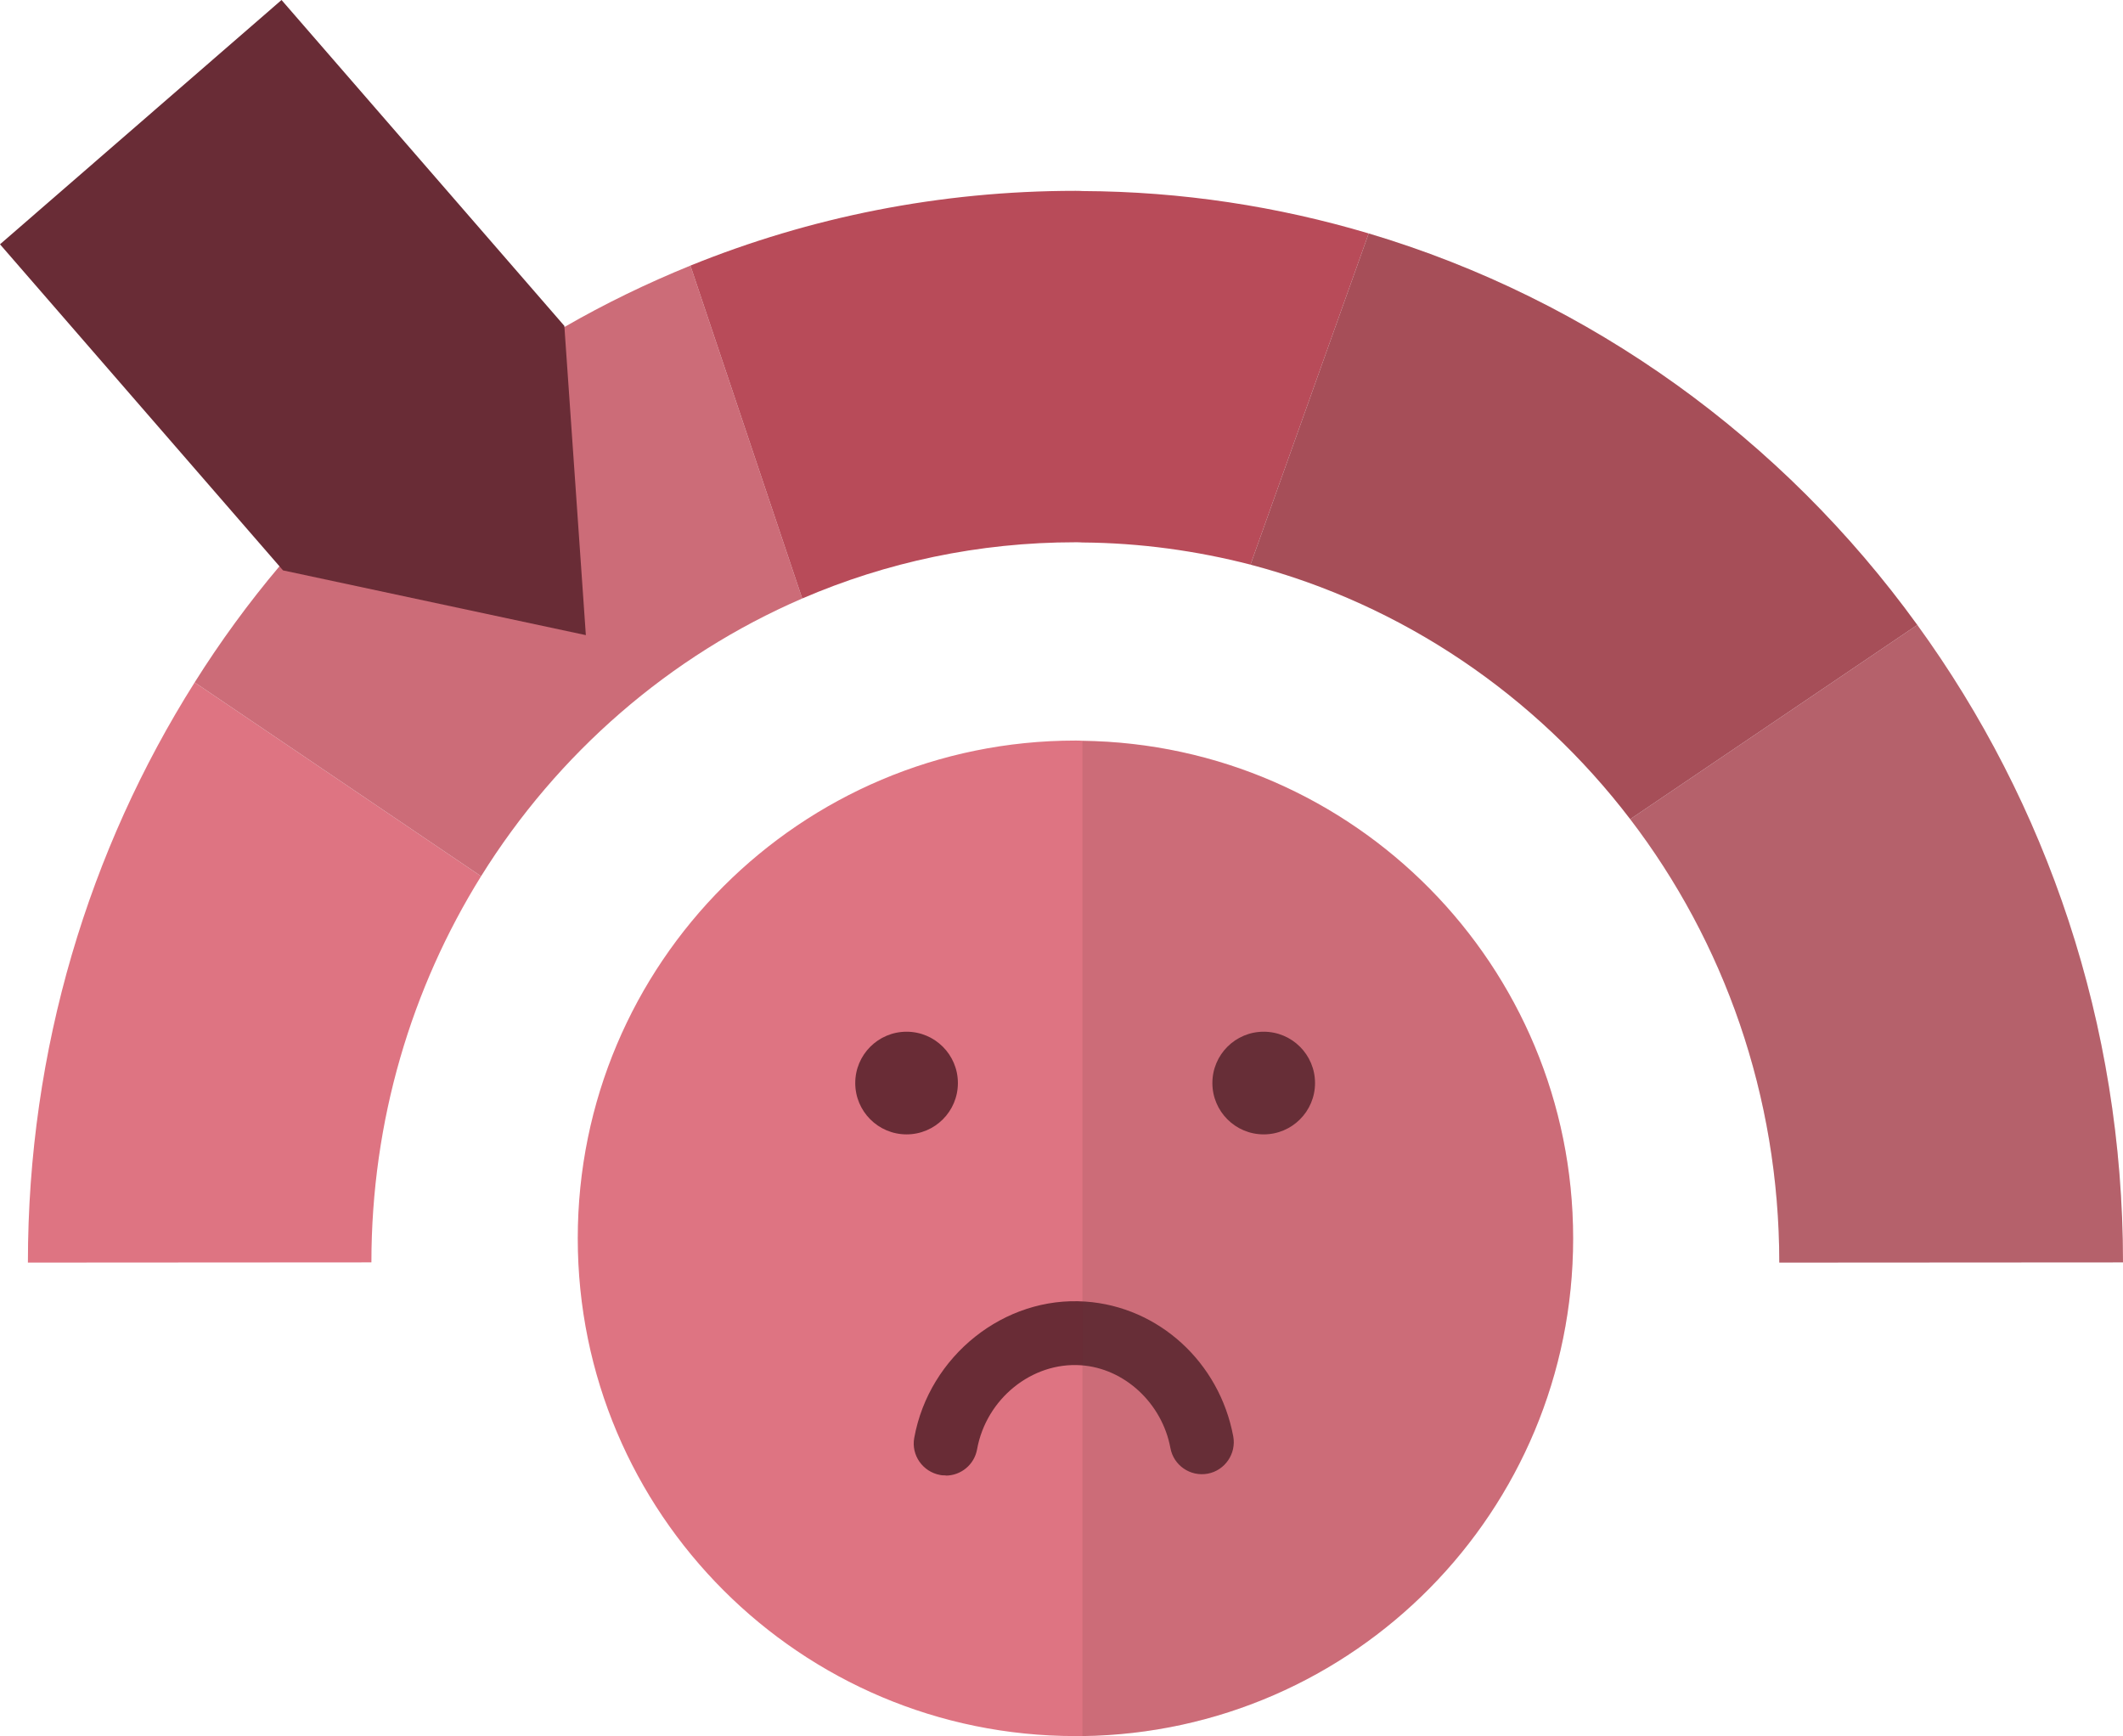
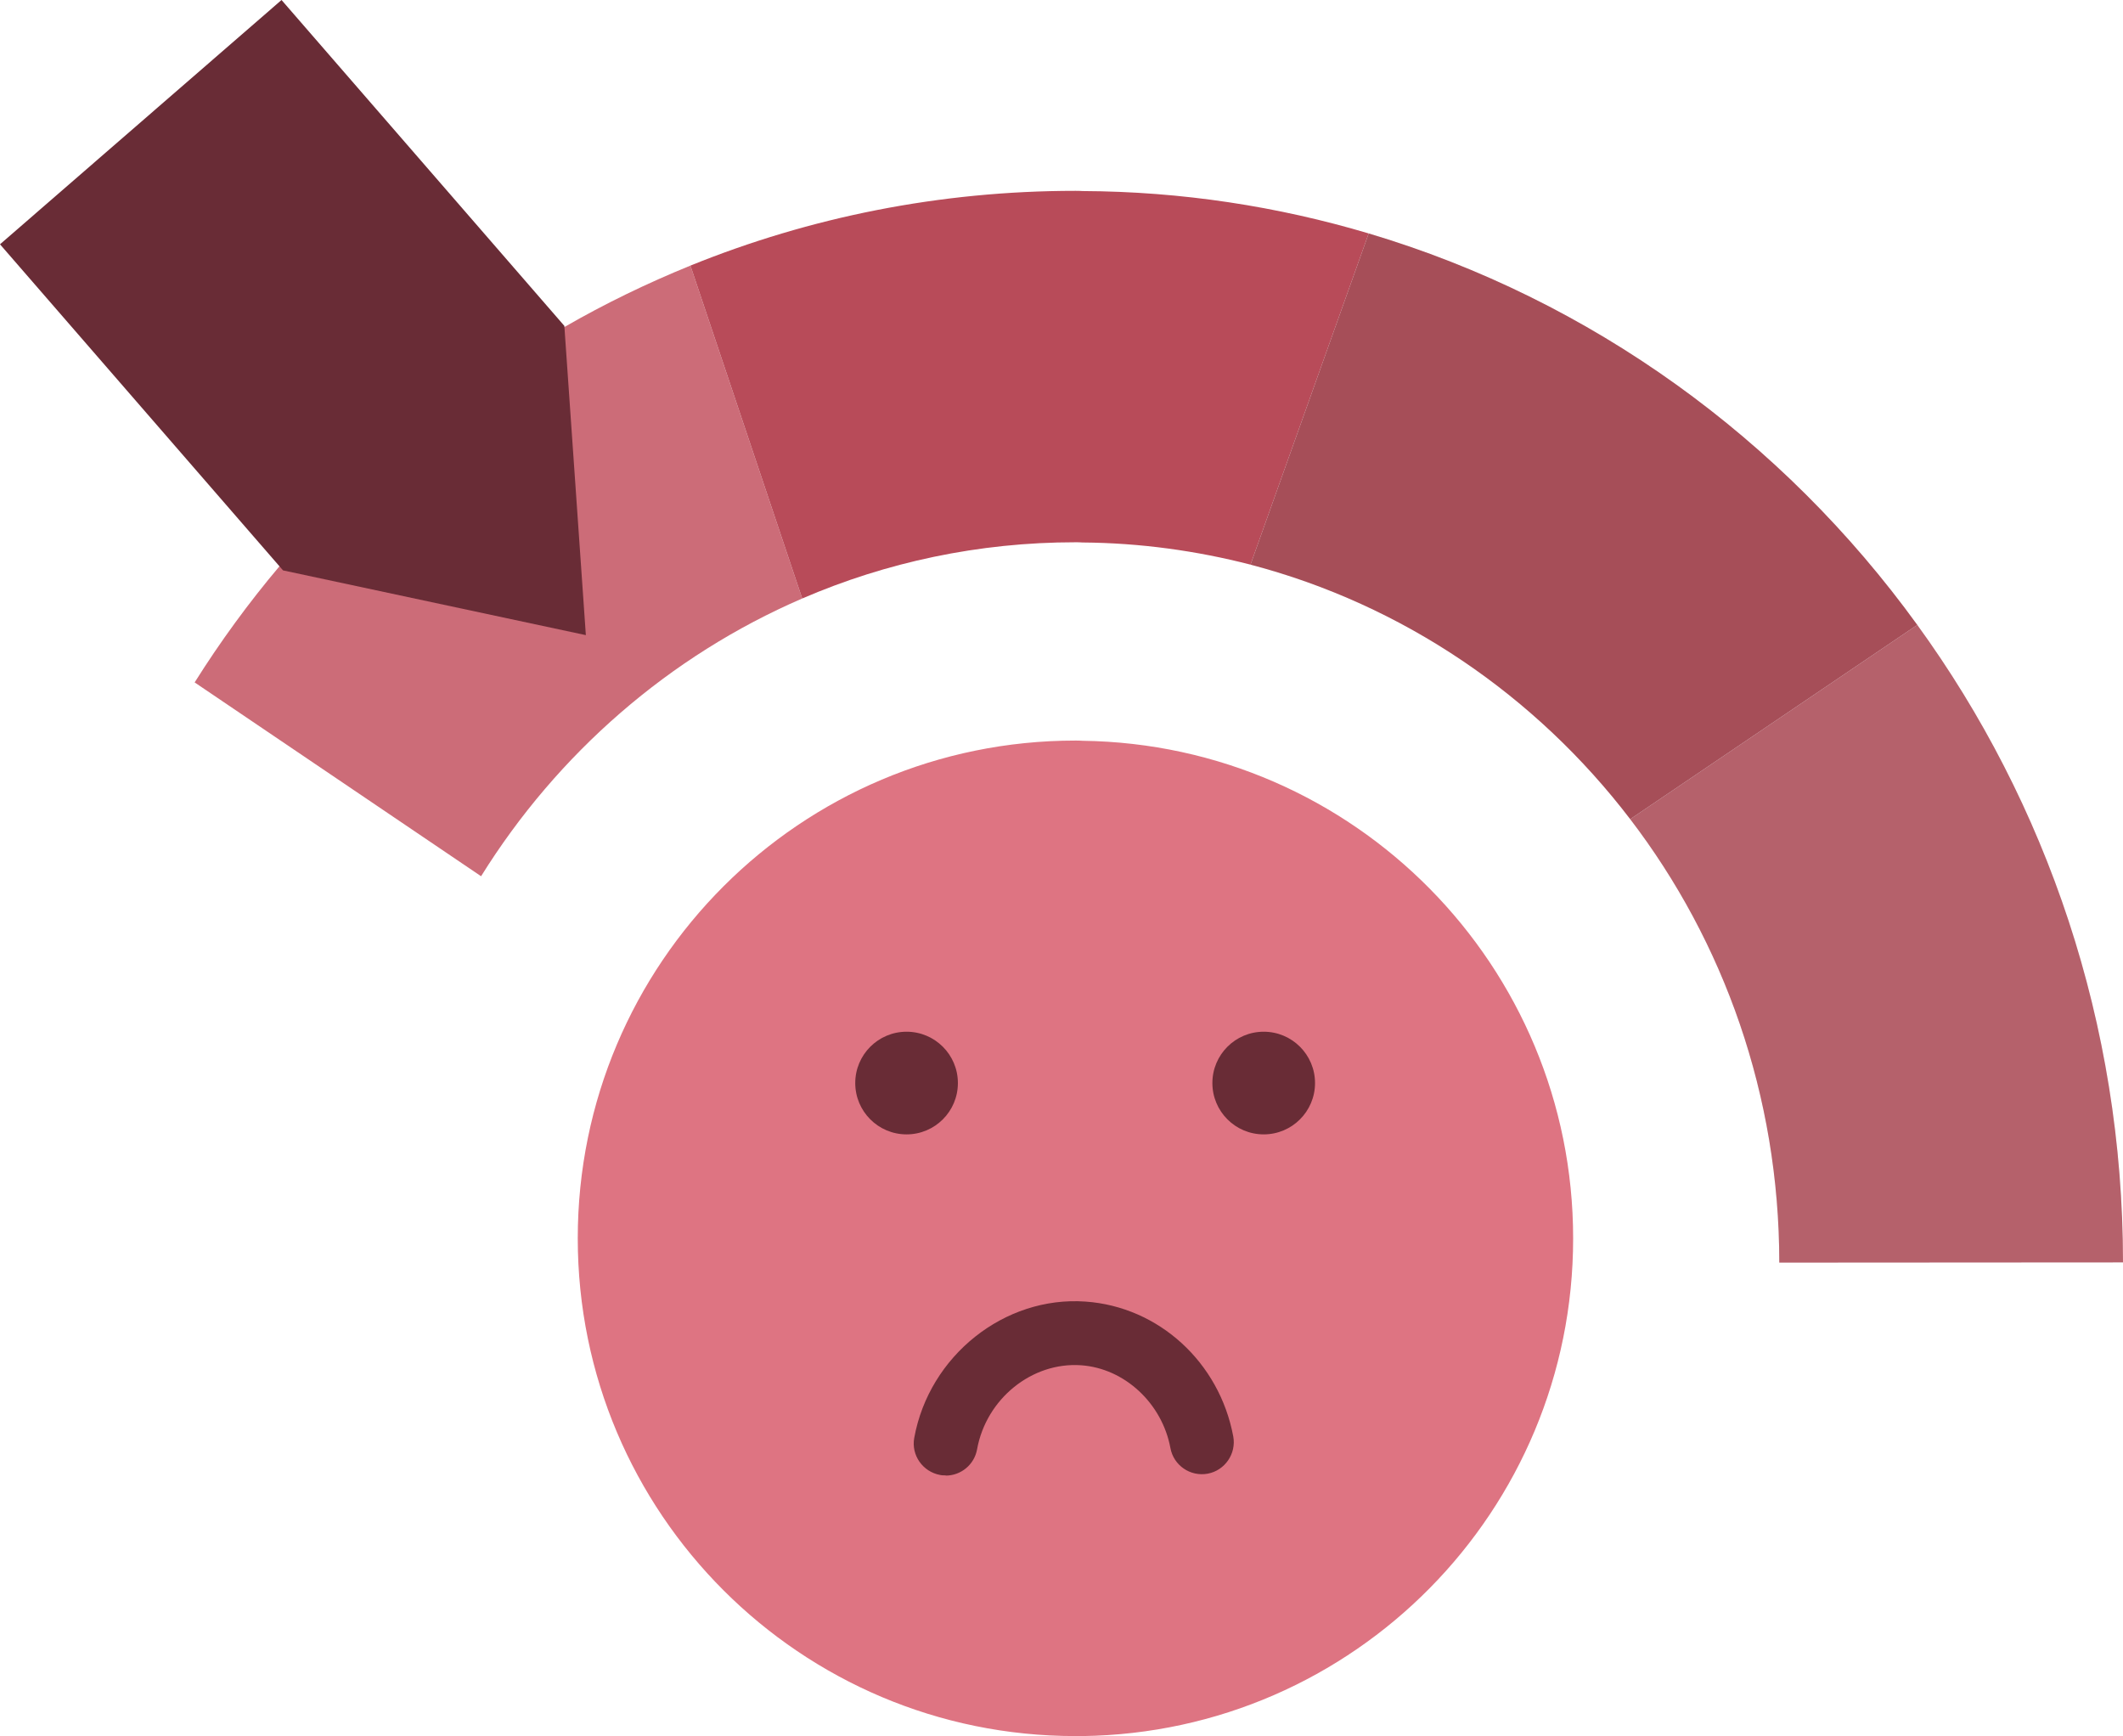
<svg xmlns="http://www.w3.org/2000/svg" id="Layer_2" viewBox="0 0 99.69 81.52">
  <defs>
    <style>.cls-1{fill:#692c36;}.cls-2{fill:#593a3f;opacity:.14;}.cls-3{fill:#de7482;}.cls-4{fill:#b84b59;}.cls-5{fill:#b3515d;}.cls-6{fill:#cc6c78;}.cls-7{fill:#c46773;}</style>
  </defs>
  <g id="No_fun">
    <path class="cls-3" d="M73.87,58.15c0,12.8-10.28,23.19-23.04,23.36-.11,0-.22,0-.33,0-12.91,0-23.37-10.46-23.37-23.37s10.46-23.37,23.37-23.37c.11,0,.22,0,.33.01,12.76.17,23.04,10.56,23.04,23.36Z" />
-     <path class="cls-3" d="M22.59,41.14c-3.26,5.24-5.15,11.46-5.15,18.13h0s-16.13.01-16.13.01h0c0-10.04,2.88-19.4,7.83-27.24l13.45,9.1Z" />
    <path class="cls-6" d="M37.67,28.1c-6.23,2.69-11.49,7.27-15.08,13.04l-13.45-9.1c1.2-1.91,2.53-3.73,3.98-5.45,3.75-4.51,8.29-8.33,13.39-11.24,1.89-1.09,3.87-2.05,5.91-2.88l5.25,15.63Z" />
    <path class="cls-4" d="M64.27,10.96l-5.55,15.55c-2.53-.65-5.17-1.02-7.89-1.04-.11-.01-.22-.01-.33-.01-4.55,0-8.89.94-12.83,2.64l-5.25-15.63c5.6-2.27,11.7-3.51,18.08-3.51.11,0,.22,0,.33.01,4.66.02,9.17.72,13.44,1.99Z" />
    <path class="cls-5" d="M90.03,29.34l-13.48,9.12c-4.42-5.79-10.66-10.07-17.83-11.95l5.55-15.55c10.44,3.11,19.45,9.66,25.76,18.38Z" />
    <path class="cls-7" d="M99.69,59.27h0s-16.14.01-16.14.01h0c0-7.85-2.61-15.08-7-20.82l13.48-9.12c6.07,8.36,9.66,18.72,9.66,29.93Z" />
    <path class="cls-1" d="M27.51,29.82c-.34-4.84-.67-9.68-1.01-14.52L13.22,0,0,11.47l13.29,15.31,14.22,3.04Z" />
    <circle class="cls-1" cx="42.57" cy="50.85" r="2.41" />
    <circle class="cls-1" cx="59.34" cy="50.85" r="2.41" />
    <path class="cls-1" d="M44.41,69.27c-.09,0-.18,0-.27-.02-.81-.15-1.36-.93-1.21-1.74.7-3.86,4.24-6.67,8.04-6.4,3.44.24,6.29,2.85,6.94,6.33.15.81-.39,1.6-1.2,1.75-.82.15-1.6-.39-1.75-1.2-.39-2.11-2.16-3.75-4.2-3.89-2.3-.16-4.45,1.57-4.88,3.95-.13.72-.76,1.23-1.47,1.23Z" />
-     <path class="cls-2" d="M73.87,58.15c0,12.8-10.28,23.19-23.04,23.36v-46.72c12.76.17,23.04,10.56,23.04,23.36Z" />
    <path class="cls-2" d="M99.69,59.27h0s-16.14.01-16.14.01h0c0-7.85-2.61-15.08-7-20.82-4.42-5.79-10.66-10.07-17.83-11.95l5.55-15.55c10.44,3.11,19.45,9.66,25.76,18.38,6.07,8.36,9.66,18.72,9.66,29.93Z" />
  </g>
</svg>